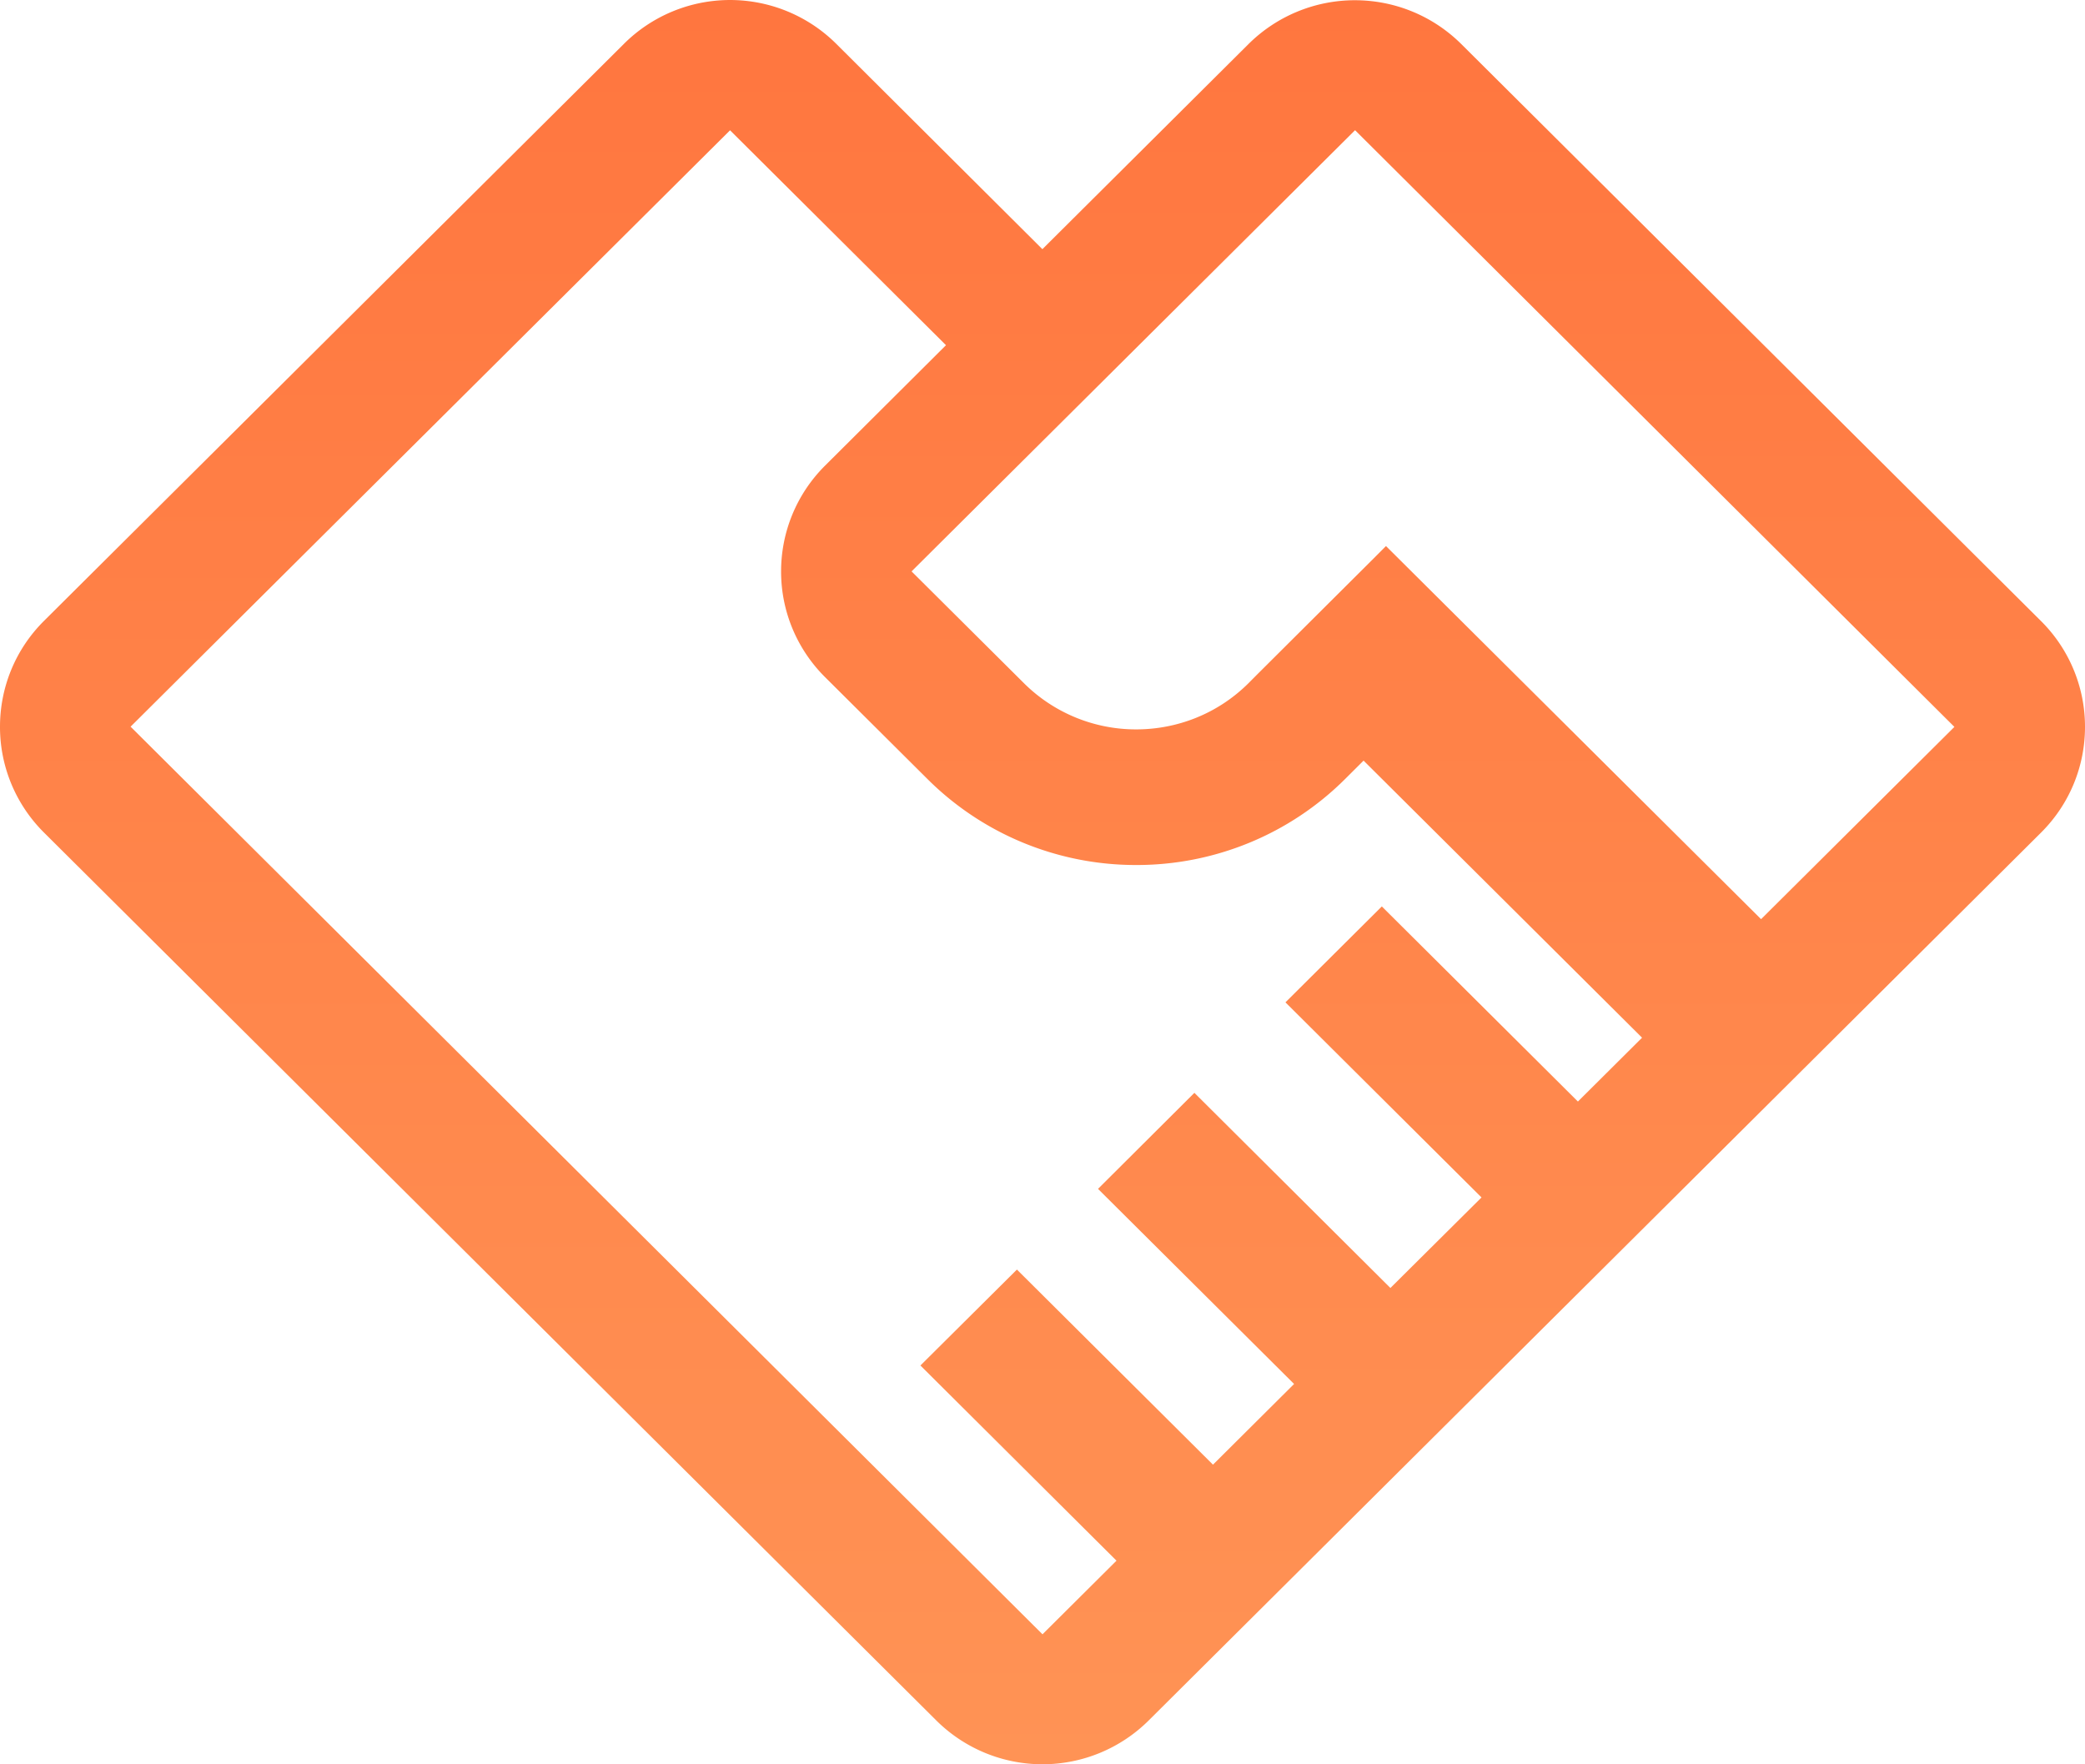
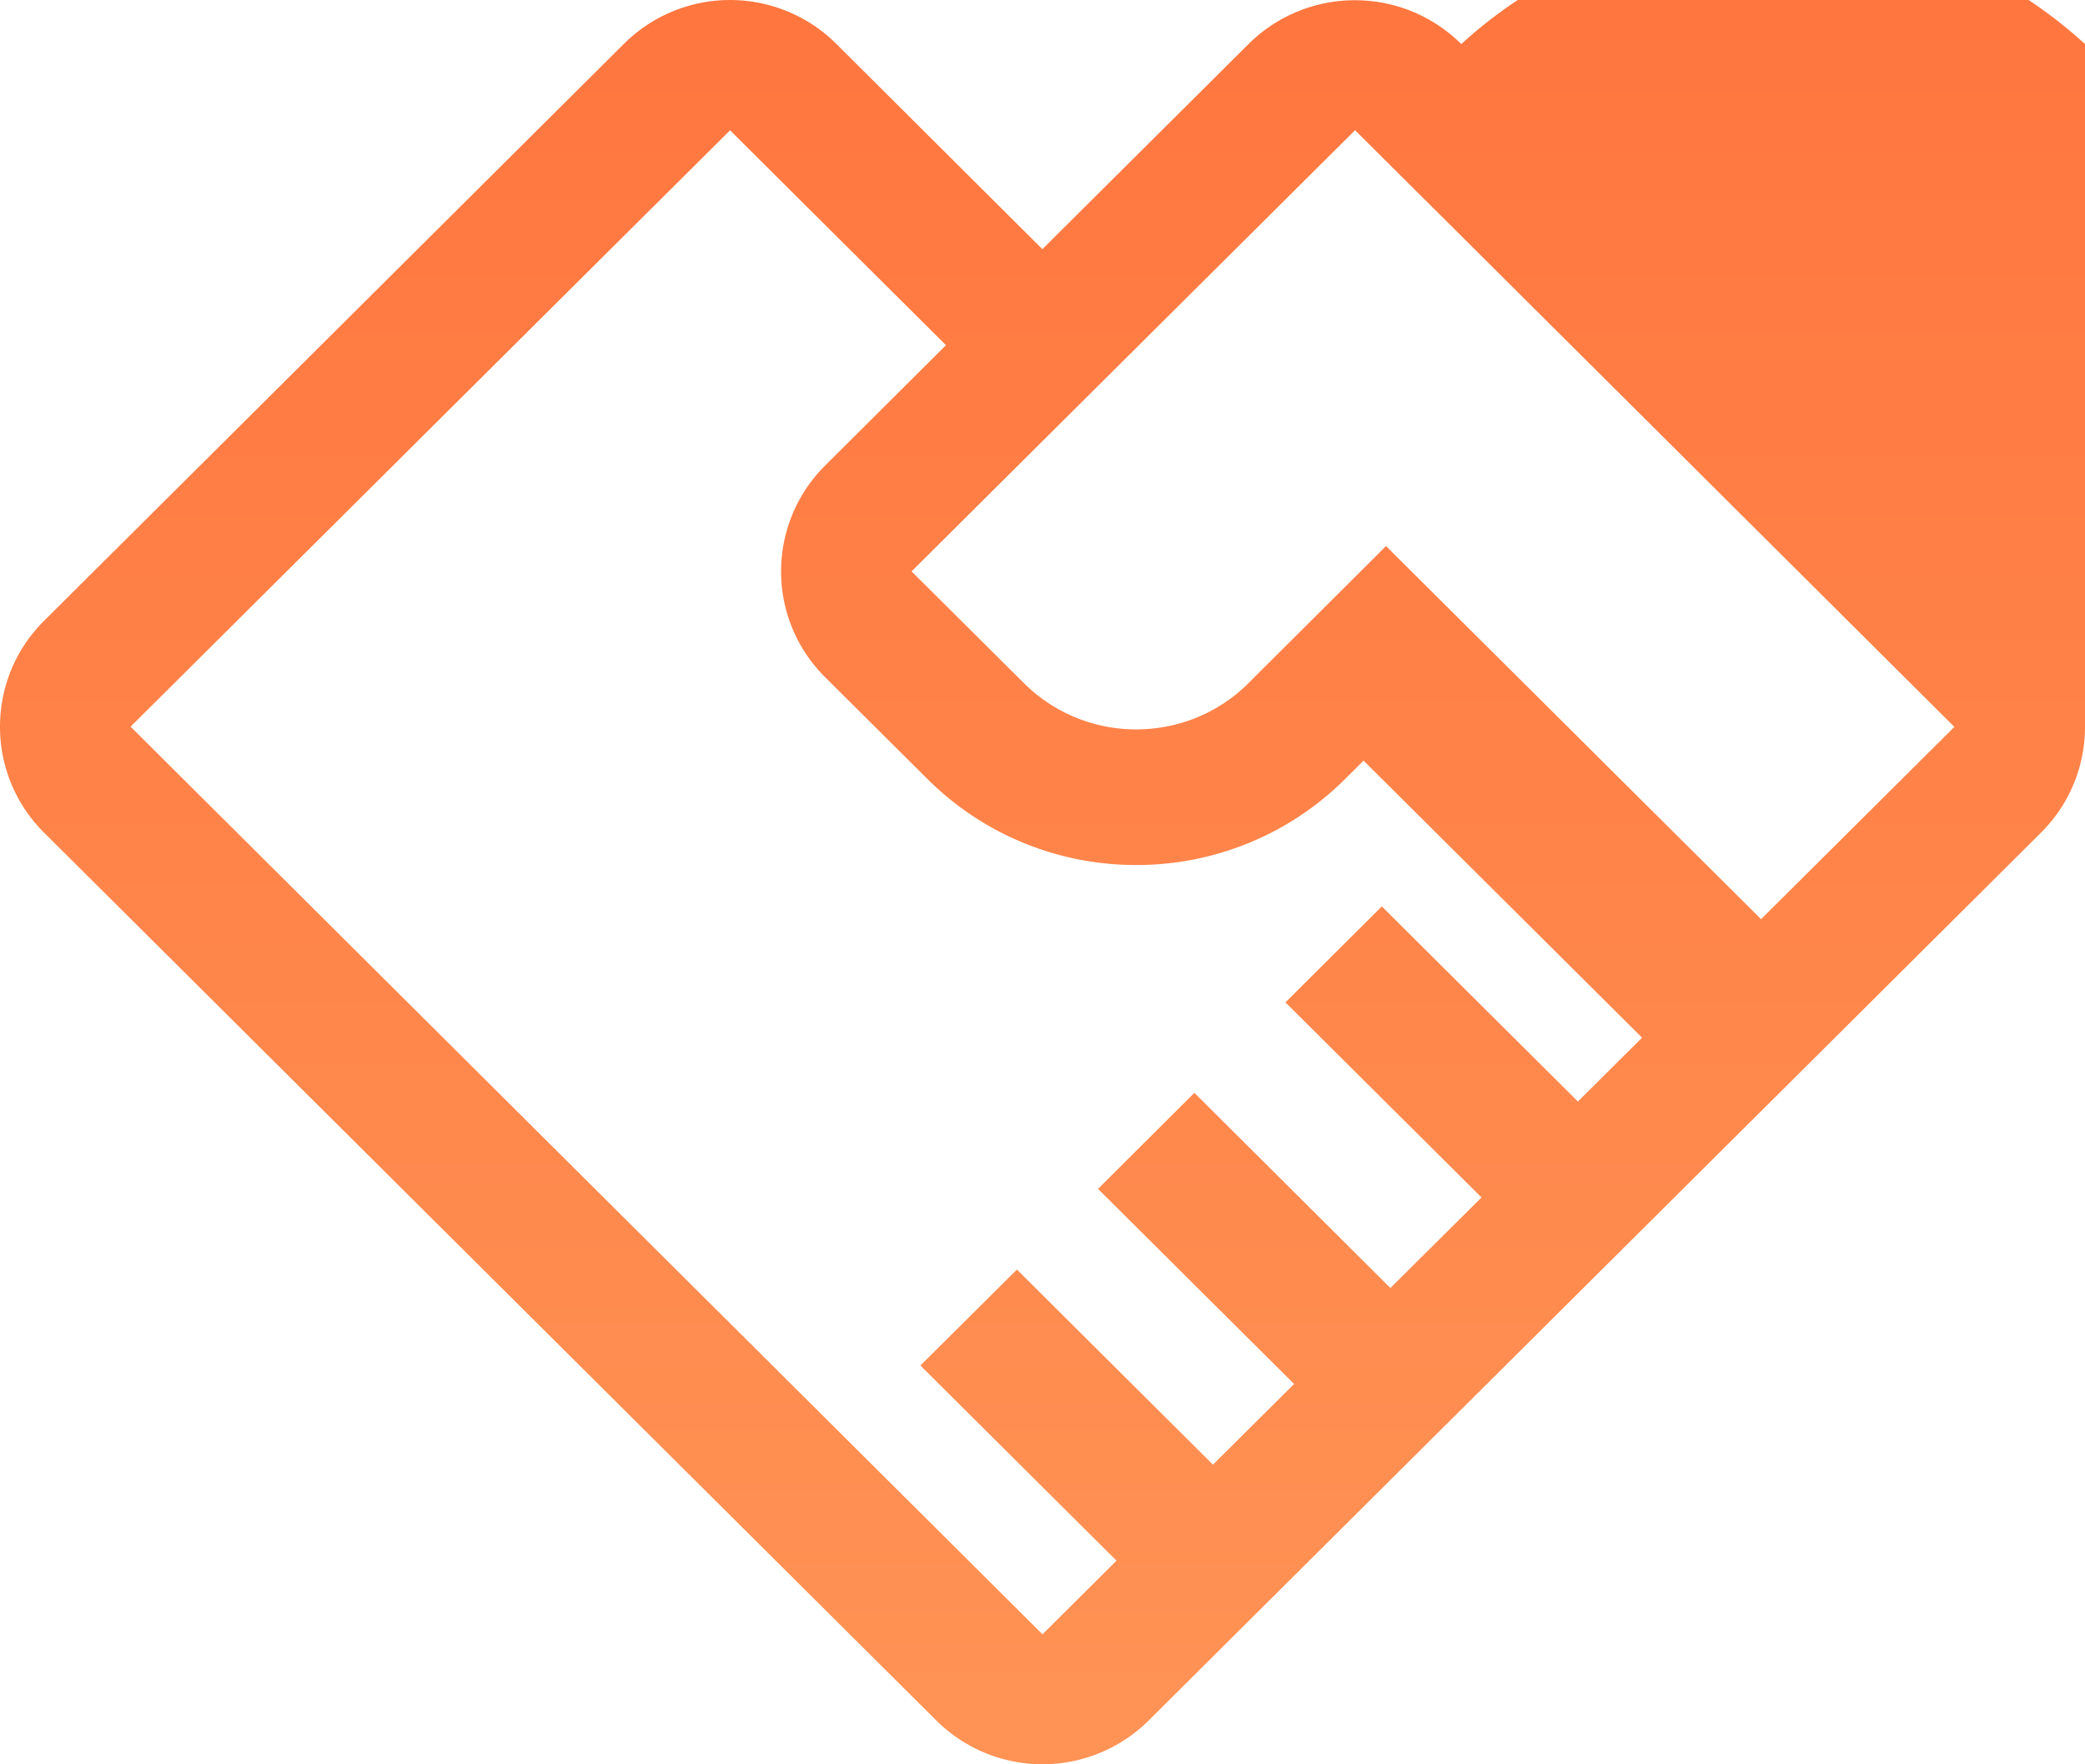
<svg xmlns="http://www.w3.org/2000/svg" width="143" height="121" fill="none">
-   <path fill="url(#a)" d="M78.793 117.982a10.329 10.329 0 0 1-14.586 0L3.02 57.101a10.23 10.23 0 0 1-2.238-3.328A10.189 10.189 0 0 1 0 49.843c0-2.633 1.004-5.258 3.02-7.264L42.778 3.022A10.287 10.287 0 0 1 46.122.786a10.328 10.328 0 0 1 11.249 2.236l14.122 14.066L85.629 3.022a10.353 10.353 0 0 1 7.3-3.006c2.64 0 5.278 1.007 7.294 3.006l39.756 39.566A10.215 10.215 0 0 1 143 49.852c0 2.625-1.004 5.25-3.021 7.256l-61.186 60.874Zm16.565-29.646 6.252-6.213-13.447-13.38 6.61-6.578 13.448 13.38 4.4-4.378-19.1-19.003-1.273 1.268a20.193 20.193 0 0 1-6.568 4.367 20.274 20.274 0 0 1-7.749 1.525 20.275 20.275 0 0 1-7.749-1.525 20.194 20.194 0 0 1-6.567-4.367l-7.024-6.989a10.227 10.227 0 0 1-2.238-3.328 10.187 10.187 0 0 1-.782-3.928c0-2.626 1.012-5.258 3.02-7.257l8.29-8.256-14.81-14.738-41.114 40.9L71.5 112.083l5.075-5.049-13.448-13.387 6.619-6.578 13.447 13.38 5.562-5.534-13.447-13.38 6.61-6.586 13.448 13.388h-.008Zm38.685-38.484L92.937 8.929 62.52 39.187l7.706 7.666a10.897 10.897 0 0 0 7.698 3.17c2.788 0 5.576-1.051 7.705-3.17l.592-.596 7.975-7.943.862-.865 25.725 25.589 13.267-13.194-.007.008Z" />
+   <path fill="url(#a)" d="M78.793 117.982a10.329 10.329 0 0 1-14.586 0L3.02 57.101a10.23 10.23 0 0 1-2.238-3.328A10.189 10.189 0 0 1 0 49.843c0-2.633 1.004-5.258 3.02-7.264L42.778 3.022A10.287 10.287 0 0 1 46.122.786a10.328 10.328 0 0 1 11.249 2.236l14.122 14.066L85.629 3.022a10.353 10.353 0 0 1 7.3-3.006c2.64 0 5.278 1.007 7.294 3.006A10.215 10.215 0 0 1 143 49.852c0 2.625-1.004 5.25-3.021 7.256l-61.186 60.874Zm16.565-29.646 6.252-6.213-13.447-13.38 6.61-6.578 13.448 13.38 4.4-4.378-19.1-19.003-1.273 1.268a20.193 20.193 0 0 1-6.568 4.367 20.274 20.274 0 0 1-7.749 1.525 20.275 20.275 0 0 1-7.749-1.525 20.194 20.194 0 0 1-6.567-4.367l-7.024-6.989a10.227 10.227 0 0 1-2.238-3.328 10.187 10.187 0 0 1-.782-3.928c0-2.626 1.012-5.258 3.02-7.257l8.29-8.256-14.81-14.738-41.114 40.9L71.5 112.083l5.075-5.049-13.448-13.387 6.619-6.578 13.447 13.38 5.562-5.534-13.447-13.38 6.61-6.586 13.448 13.388h-.008Zm38.685-38.484L92.937 8.929 62.52 39.187l7.706 7.666a10.897 10.897 0 0 0 7.698 3.17c2.788 0 5.576-1.051 7.705-3.17l.592-.596 7.975-7.943.862-.865 25.725 25.589 13.267-13.194-.007.008Z" />
  <defs>
    <linearGradient id="a" x1="71.5" x2="71.5" y1="0" y2="121" gradientUnits="userSpaceOnUse">
      <stop stop-color="#FF763F" />
      <stop offset="1" stop-color="#FF9355" />
    </linearGradient>
  </defs>
</svg>